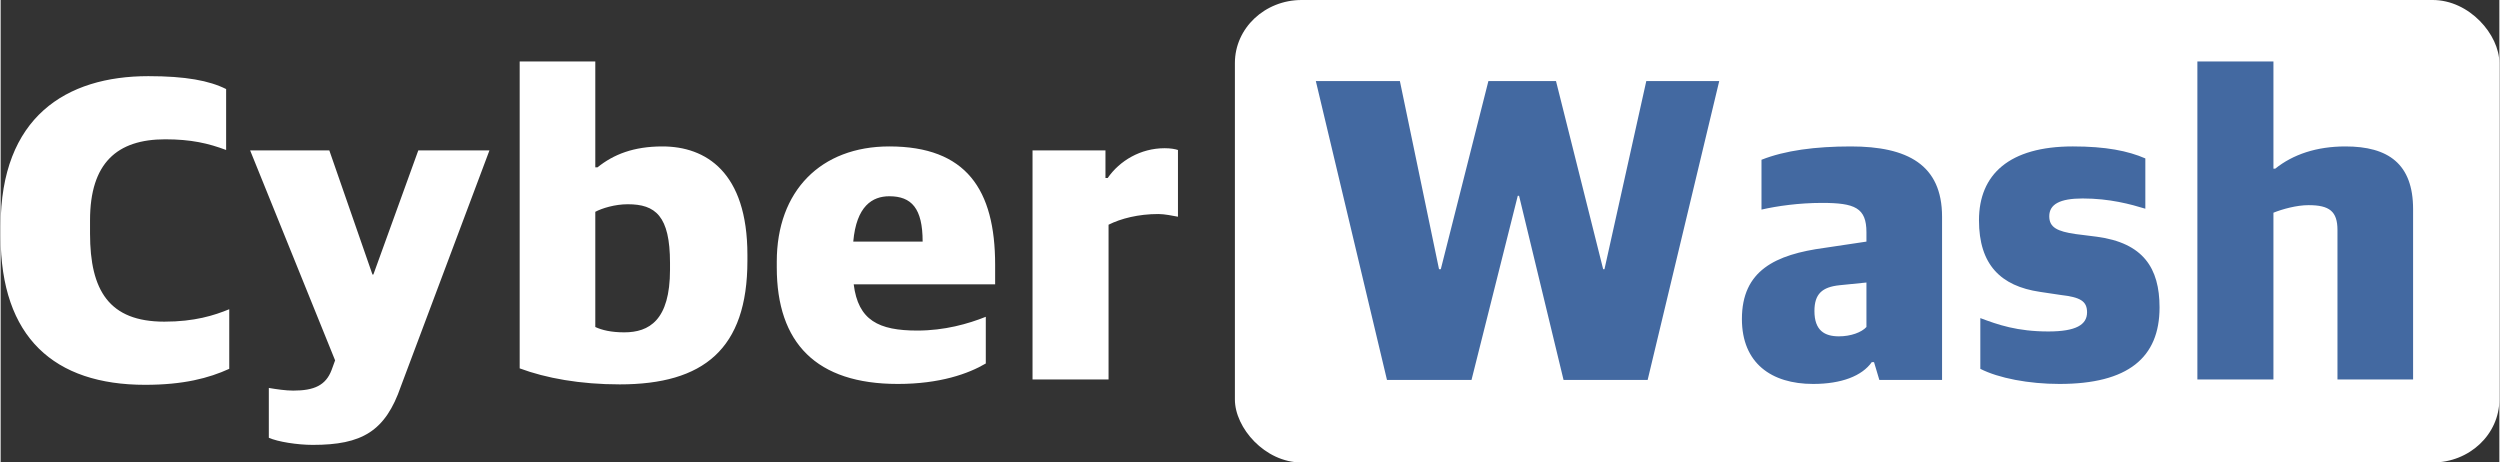
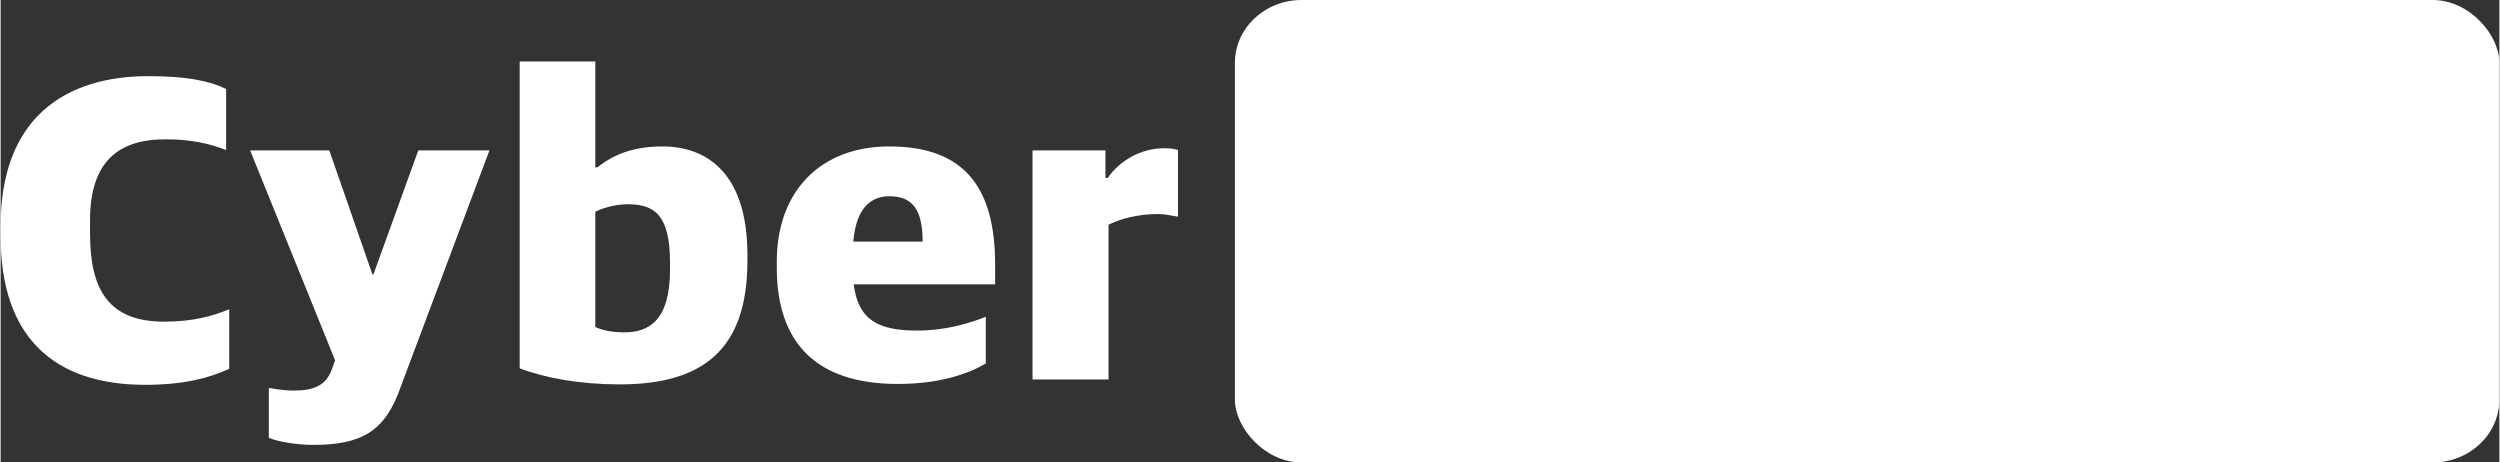
<svg xmlns="http://www.w3.org/2000/svg" xml:space="preserve" width="800px" height="148px" version="1.1" style="shape-rendering:geometricPrecision; text-rendering:geometricPrecision; image-rendering:optimizeQuality; fill-rule:evenodd; clip-rule:evenodd" viewBox="0 0 799.97 148.07">
  <rect x="0" y="0" width="799.97" height="148.07" fill="#333333" stroke="none" />
  <defs>
    <style type="text/css">
   
    .fil0 {fill:white}
    .fil1 {fill:white;fill-rule:nonzero}
    .fil2 {fill:#4369A1;fill-rule:nonzero}
   
  </style>
  </defs>
  <g id="Layer_x0020_1">
    <g id="_105553325125248">
      <rect class="fil0" x="395.15" width="404.82" height="148.07" rx="21.36" ry="20.16" />
      <g>
        <path class="fil1" d="M46.28 123.2c12.24,0 20.36,-2.13 26.91,-5.12l0 -19.08c-4.84,1.99 -11.11,3.98 -20.79,3.98 -17.66,0 -23.78,-9.96 -23.78,-28.19l0 -4.27c0,-18.37 8.69,-25.92 24.07,-25.92 8.26,0 13.81,1.28 19.5,3.42l0 -19.51c-5.41,-2.7 -12.95,-4.13 -24.91,-4.13 -26.35,0 -47.28,13.1 -47.28,47.99l0 3.27c0,32.47 17.23,47.56 46.28,47.56zm53.68 19.23c15.66,0 23.21,-4.28 28.2,-18.8l28.33 -75.47 -22.78 0 -14.38 39.73 -0.29 0 -13.81 -39.73 -25.35 0 27.2 67.21 -1.14 3.13c-1.85,4.85 -5.55,6.55 -12.24,6.55 -2.42,0 -5.27,-0.42 -7.84,-0.85l0 15.95c2.85,1.28 9.12,2.28 14.1,2.28zm99.68 -36.03c-4.13,0 -7.12,-0.71 -9.26,-1.71l0 -36.88c2.14,-1.14 6.27,-2.42 10.4,-2.42 8.83,0 13.52,3.7 13.52,18.8l0 2.13c0,16.24 -6.69,20.08 -14.66,20.08zm-1.43 16.66c26.77,0 40.87,-11.25 40.87,-39.58l0 -1.86c0,-26.62 -13.38,-34.74 -27.2,-34.74 -9.25,0 -15.66,2.56 -20.79,6.69l-0.71 0 0 -33.89 -24.21 0 0 98.25c8.41,3.14 19.37,5.13 32.04,5.13zm86.29 -60.23c7.12,0 10.68,3.84 10.68,14.52l-22.21 0c1,-11.39 6.12,-14.52 11.53,-14.52zm2.71 60.09c13.53,0 22.64,-3.28 28.19,-6.55l0 -14.95c-5.69,2.28 -13.24,4.41 -21.92,4.41 -12.39,0 -18.94,-3.27 -20.37,-14.81l45.28 0 0 -6.26c0,-24.07 -9.25,-37.88 -33.89,-37.88 -21.92,0 -36.02,14.24 -36.02,36.88l0 1.85c0,24.21 12.67,37.31 38.73,37.31zm43.15 -1.43l24.34 0 0 -49.55c3.99,-1.99 9.55,-3.42 15.95,-3.42 2,0 4.7,0.57 6.27,0.86l0 -21.36c-0.86,-0.29 -2.28,-0.57 -4.27,-0.57 -7.69,0 -14.39,3.99 -18.23,9.54l-0.71 0 0 -8.83 -23.35 0 0 73.33z" />
-         <path class="fil2" d="M443.84 121.64l27.06 0 14.81 -58.95 0.42 0 14.24 58.95 26.92 0 22.92 -95.69 -23.35 0 -13.39 60.23 -0.42 0 -15.1 -60.23 -21.64 0 -15.24 60.23 -0.57 0 -12.53 -60.23 -26.91 0 22.78 95.69zm144.68 -13.96c-4.56,0 -7.83,-1.85 -7.83,-8.11 0,-5.42 2.42,-7.69 8.11,-8.26l8.54 -0.86 0 14.24c-1.56,1.71 -4.98,2.99 -8.82,2.99zm-8.26 15.24c9.11,0 15.66,-2.56 18.79,-6.98l0.72 0 1.7 5.7 20.08 0 0 -52.26c0,-16.66 -11.1,-22.5 -29.19,-22.5 -11.39,0 -21.07,1.28 -28.62,4.27l0 15.95c4.98,-1.14 11.96,-2.14 19.37,-2.14 10.53,0 14.23,1.57 14.23,9.4l0 2.99 -13.38 2c-15.81,2.13 -26.49,7.26 -26.49,22.78 0,14.1 9.4,20.79 22.79,20.79zm78.88 0c21.93,0 32.04,-8.4 32.04,-24.49 0,-12.68 -5.27,-20.65 -20.07,-22.64l-6.84 -0.86c-5.84,-0.85 -8.4,-2.13 -8.4,-5.69 0,-3.85 3.42,-5.7 10.68,-5.7 8.68,0 15.38,1.85 20.08,3.28l0 -16.1c-5.56,-2.42 -12.68,-3.84 -23.21,-3.84 -20.37,0 -30.05,8.97 -30.05,23.64 0,14.24 6.98,21.07 19.51,22.92l6.69 1c6.27,0.71 8.4,1.99 8.4,5.55 0,3.99 -3.56,6.13 -12.39,6.13 -9.96,0 -16.09,-2.14 -21.78,-4.28l0 16.24c5.84,2.99 15.52,4.84 25.34,4.84zm44.15 -1.43l24.35 0 0 -53.39c2.84,-1.14 7.4,-2.42 11.25,-2.42 6.69,0 9.25,1.99 9.25,7.97l0 47.84 24.21 0 0 -54.53c0,-14.53 -7.98,-20.08 -21.65,-20.08 -9.25,0 -16.8,2.56 -22.49,7.12l-0.57 0 0 -34.32 -24.35 0 0 101.81z" />
      </g>
    </g>
  </g>
</svg>